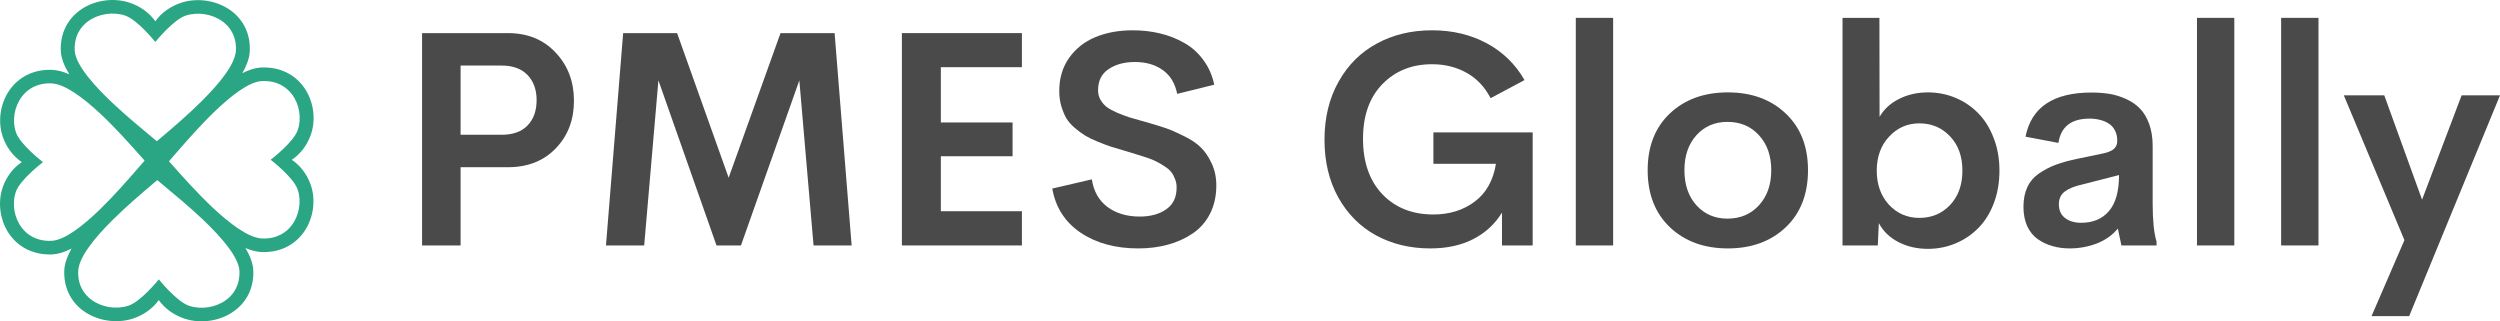
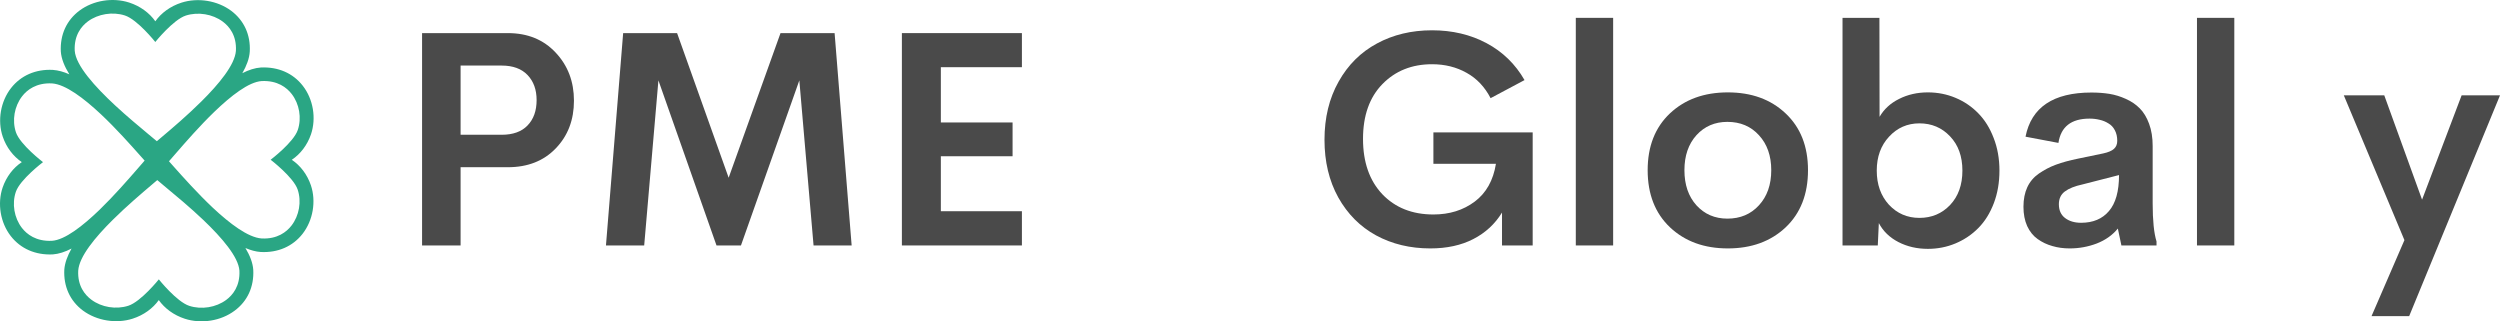
<svg xmlns="http://www.w3.org/2000/svg" width="319" height="41" viewBox="0 0 319 41" fill="none">
  <path d="M37.994 16.592C38.513 15.072 38.203 13.258 37.219 11.989C36.595 11.185 35.42 10.247 33.387 10.344C31.735 10.454 29.482 12.216 27.344 14.273C25.463 16.089 23.686 18.137 22.501 19.497C22.16 19.895 21.84 20.26 21.561 20.578C21.744 20.777 21.949 21.003 22.158 21.249C23.367 22.606 25.2 24.659 27.134 26.487C29.327 28.543 31.657 30.305 33.376 30.427C35.389 30.53 36.566 29.595 37.193 28.787C38.18 27.514 38.496 25.715 37.982 24.187C37.454 22.619 34.534 20.383 34.534 20.383C34.534 20.383 37.461 18.165 37.994 16.592ZM28.421 2.755C27.117 1.789 25.276 1.488 23.711 1.985C22.106 2.505 19.816 5.358 19.816 5.358C19.816 5.358 17.543 2.499 15.933 1.973C14.376 1.472 12.521 1.768 11.219 2.728C10.397 3.338 9.436 4.486 9.535 6.471C9.668 8.363 12.133 11.076 14.691 13.45C16.225 14.873 17.794 16.17 18.908 17.101C19.315 17.434 19.688 17.747 20.014 18.019C20.218 17.839 20.45 17.648 20.701 17.436C22.01 16.334 23.923 14.704 25.686 12.955C27.954 10.707 29.97 8.267 30.102 6.488C30.206 4.516 29.25 3.366 28.421 2.755ZM16.372 39.014C17.978 38.498 20.267 35.647 20.267 35.647C20.267 35.647 22.54 38.505 24.15 39.026C25.706 39.533 27.557 39.236 28.863 38.269C29.687 37.66 30.647 36.512 30.549 34.526C30.422 32.775 28.298 30.314 25.948 28.073C24.244 26.451 22.418 24.942 21.168 23.903C20.761 23.565 20.395 23.25 20.068 22.979C19.858 23.158 19.627 23.357 19.381 23.562C18.081 24.67 16.161 26.294 14.397 28.044C12.13 30.29 10.113 32.737 9.982 34.516C9.877 36.481 10.833 37.632 11.662 38.244C12.959 39.214 14.808 39.517 16.372 39.014ZM17.856 19.822C16.643 18.458 14.818 16.404 12.882 14.583C10.688 12.527 8.366 10.766 6.647 10.643C4.628 10.541 3.449 11.475 2.822 12.285C1.835 13.557 1.519 15.356 2.034 16.884C2.561 18.452 5.488 20.688 5.488 20.688C5.488 20.688 2.554 22.907 2.021 24.48C1.503 25.999 1.812 27.805 2.796 29.082C3.42 29.886 4.595 30.824 6.628 30.726C8.288 30.617 10.568 28.827 12.719 26.753C14.579 24.949 16.342 22.92 17.514 21.574C17.855 21.177 18.175 20.811 18.454 20.493C18.271 20.287 18.067 20.062 17.856 19.822ZM39.67 23.645C40.36 25.691 39.941 28.127 38.605 29.839C37.352 31.443 35.454 32.27 33.266 32.154C32.64 32.113 31.988 31.932 31.314 31.646C31.898 32.617 32.257 33.553 32.316 34.424C32.428 36.582 31.584 38.432 29.928 39.651C28.18 40.958 25.684 41.352 23.583 40.672C22.169 40.211 21.009 39.353 20.262 38.29C19.507 39.351 18.342 40.207 16.927 40.662C14.833 41.336 12.338 40.928 10.579 39.624C8.936 38.401 8.095 36.548 8.206 34.408C8.269 33.56 8.598 32.657 9.129 31.714C8.3 32.146 7.49 32.409 6.735 32.462C4.525 32.565 2.636 31.738 1.38 30.13C0.044 28.414 -0.361 25.978 0.336 23.928C0.814 22.547 1.686 21.413 2.782 20.685C1.688 19.946 0.812 18.809 0.346 17.427C-0.344 15.382 0.074 12.946 1.41 11.235C2.669 9.629 4.561 8.803 6.75 8.919C7.423 8.967 8.123 9.16 8.85 9.485C8.219 8.47 7.827 7.493 7.76 6.576C7.655 4.419 8.501 2.575 10.148 1.348C11.904 0.043 14.393 -0.352 16.493 0.328C17.913 0.794 19.074 1.654 19.82 2.717C20.57 1.655 21.741 0.794 23.157 0.338C25.251 -0.336 27.746 0.072 29.499 1.376C31.142 2.608 31.989 4.454 31.87 6.592C31.814 7.461 31.472 8.377 30.921 9.339C31.744 8.916 32.54 8.664 33.282 8.613C35.492 8.509 37.386 9.334 38.636 10.944C39.972 12.658 40.376 15.088 39.68 17.146C39.202 18.527 38.331 19.66 37.234 20.389C38.326 21.119 39.202 22.264 39.67 23.645Z" fill="#2AA684" />
  <path d="M314.103 12.166H319L307.41 40.338H302.607L306.805 30.639L299.071 12.166H304.233L309.055 25.477L314.103 12.166Z" fill="#4A4A4A" />
-   <path d="M291.073 31.32V2.278H295.838V31.32H291.073Z" fill="#4A4A4A" />
  <path d="M280.334 31.32V2.278H285.098V31.32H280.334Z" fill="#4A4A4A" />
  <path d="M274.68 25.95C274.68 28.131 274.844 29.75 275.172 30.809V31.32H270.691L270.237 29.164C269.544 30.009 268.642 30.645 267.533 31.074C266.436 31.49 265.289 31.698 264.092 31.698C263.298 31.698 262.56 31.597 261.88 31.395C261.199 31.206 260.575 30.91 260.008 30.506C259.44 30.103 258.993 29.549 258.665 28.843C258.35 28.137 258.193 27.317 258.193 26.385C258.193 25.427 258.356 24.595 258.684 23.889C259.012 23.183 259.504 22.603 260.159 22.149C260.827 21.683 261.552 21.305 262.333 21.015C263.115 20.725 264.06 20.467 265.17 20.24L268.365 19.578C269.008 19.439 269.468 19.244 269.745 18.992C270.023 18.74 270.161 18.399 270.161 17.971C270.161 17.454 270.06 17.007 269.859 16.628C269.657 16.238 269.38 15.941 269.027 15.74C268.686 15.526 268.315 15.374 267.911 15.286C267.508 15.185 267.079 15.135 266.625 15.135C264.293 15.135 262.97 16.168 262.655 18.236L258.457 17.442C259.201 13.685 262.006 11.807 266.871 11.807C267.691 11.807 268.453 11.864 269.159 11.977C269.865 12.091 270.565 12.305 271.258 12.62C271.964 12.935 272.556 13.339 273.035 13.83C273.527 14.322 273.924 14.977 274.226 15.797C274.529 16.616 274.68 17.561 274.68 18.633V25.95ZM265.548 28.427C267.073 28.427 268.258 27.929 269.102 26.933C269.96 25.937 270.388 24.406 270.388 22.338L265.737 23.53C264.741 23.744 263.985 24.047 263.468 24.437C262.964 24.815 262.712 25.357 262.712 26.063C262.712 26.832 262.976 27.418 263.506 27.822C264.035 28.225 264.716 28.427 265.548 28.427Z" fill="#4A4A4A" />
  <path d="M245.997 11.788C247.245 11.788 248.424 12.021 249.533 12.488C250.642 12.954 251.606 13.61 252.426 14.454C253.258 15.299 253.913 16.351 254.392 17.612C254.884 18.872 255.129 20.259 255.129 21.771C255.129 23.284 254.89 24.67 254.411 25.931C253.932 27.191 253.277 28.244 252.445 29.088C251.613 29.933 250.642 30.588 249.533 31.055C248.424 31.521 247.245 31.754 245.997 31.754C244.61 31.754 243.356 31.465 242.234 30.885C241.113 30.305 240.281 29.498 239.739 28.465L239.606 31.32H235.106V2.278H239.814L239.833 14.908C240.4 13.925 241.232 13.162 242.329 12.62C243.426 12.066 244.648 11.788 245.997 11.788ZM244.919 27.803C246.482 27.803 247.787 27.254 248.833 26.158C249.879 25.049 250.403 23.586 250.403 21.771C250.403 19.956 249.879 18.5 248.833 17.404C247.787 16.294 246.482 15.74 244.919 15.74C243.381 15.74 242.089 16.307 241.043 17.442C239.997 18.563 239.474 20.007 239.474 21.771C239.474 23.536 239.991 24.985 241.024 26.12C242.071 27.242 243.369 27.803 244.919 27.803Z" fill="#4A4A4A" />
  <path d="M227.846 29.013C225.942 30.803 223.484 31.698 220.472 31.698C217.459 31.698 215.001 30.803 213.098 29.013C211.194 27.21 210.242 24.778 210.242 21.715C210.242 18.677 211.188 16.263 213.079 14.473C214.982 12.683 217.446 11.788 220.472 11.788C223.497 11.788 225.955 12.683 227.846 14.473C229.749 16.263 230.701 18.677 230.701 21.715C230.701 24.778 229.749 27.21 227.846 29.013ZM220.415 27.897C222.066 27.897 223.409 27.33 224.442 26.196C225.488 25.061 226.012 23.568 226.012 21.715C226.012 19.874 225.488 18.387 224.442 17.253C223.409 16.118 222.066 15.551 220.415 15.551C218.814 15.551 217.497 16.118 216.463 17.253C215.442 18.387 214.932 19.874 214.932 21.715C214.932 23.568 215.442 25.061 216.463 26.196C217.497 27.33 218.814 27.897 220.415 27.897Z" fill="#4A4A4A" />
  <path d="M201.072 31.32V2.278H205.837V31.32H201.072Z" fill="#4A4A4A" />
  <path d="M182.505 31.698C179.933 31.698 177.626 31.143 175.584 30.034C173.555 28.924 171.948 27.311 170.763 25.193C169.591 23.076 169.005 20.624 169.005 17.838C169.005 15.028 169.603 12.557 170.801 10.427C171.998 8.284 173.631 6.658 175.698 5.549C177.765 4.427 180.11 3.866 182.732 3.866C185.316 3.866 187.635 4.414 189.69 5.511C191.744 6.608 193.358 8.177 194.53 10.219L190.2 12.525C189.456 11.089 188.435 10.011 187.137 9.292C185.839 8.561 184.37 8.196 182.732 8.196C180.16 8.196 178.049 9.04 176.397 10.729C174.746 12.418 173.921 14.75 173.921 17.725C173.921 20.687 174.74 23.038 176.379 24.777C178.03 26.504 180.204 27.368 182.902 27.368C184.956 27.368 186.715 26.82 188.177 25.723C189.639 24.626 190.54 23.019 190.881 20.901H182.902V16.893H195.57V31.319H191.656V27.122C190.761 28.584 189.538 29.712 187.988 30.506C186.45 31.3 184.622 31.698 182.505 31.698Z" fill="#4A4A4A" />
-   <path d="M145.237 31.698C142.313 31.698 139.855 31.023 137.863 29.674C135.884 28.326 134.687 26.454 134.271 24.059L139.319 22.887C139.546 24.399 140.208 25.572 141.305 26.404C142.414 27.223 143.788 27.633 145.427 27.633C146.8 27.633 147.929 27.324 148.811 26.706C149.706 26.088 150.147 25.149 150.135 23.889C150.135 23.511 150.065 23.158 149.927 22.83C149.801 22.49 149.643 22.2 149.454 21.96C149.265 21.708 148.987 21.469 148.622 21.242C148.269 21.002 147.941 20.807 147.639 20.656C147.349 20.492 146.945 20.322 146.429 20.145C145.912 19.969 145.477 19.83 145.124 19.729C144.771 19.616 144.298 19.471 143.706 19.294C143.592 19.256 143.504 19.231 143.441 19.219C142.723 19.004 142.137 18.828 141.683 18.689C141.229 18.538 140.681 18.33 140.038 18.065C139.395 17.801 138.866 17.542 138.45 17.29C138.046 17.038 137.611 16.717 137.145 16.326C136.691 15.935 136.332 15.525 136.067 15.097C135.815 14.656 135.601 14.139 135.424 13.546C135.248 12.954 135.16 12.311 135.16 11.618C135.16 9.992 135.576 8.586 136.408 7.402C137.252 6.204 138.374 5.316 139.773 4.736C141.172 4.156 142.761 3.866 144.538 3.866C145.761 3.866 146.92 3.998 148.017 4.263C149.126 4.528 150.153 4.931 151.099 5.473C152.057 6.003 152.87 6.727 153.538 7.647C154.219 8.555 154.685 9.607 154.937 10.805L150.21 11.977C149.933 10.616 149.315 9.601 148.357 8.933C147.412 8.252 146.227 7.912 144.803 7.912C143.466 7.912 142.351 8.215 141.456 8.82C140.561 9.412 140.113 10.313 140.113 11.523C140.113 11.977 140.221 12.387 140.435 12.752C140.649 13.118 140.92 13.427 141.248 13.679C141.588 13.918 142.029 14.158 142.571 14.397C143.126 14.624 143.649 14.82 144.141 14.983C144.645 15.135 145.263 15.311 145.994 15.513C146.057 15.525 146.107 15.538 146.145 15.551C147.242 15.866 148.105 16.131 148.735 16.345C149.366 16.559 150.147 16.899 151.08 17.366C152.025 17.832 152.75 18.324 153.254 18.841C153.771 19.345 154.225 20.019 154.616 20.864C155.006 21.696 155.202 22.628 155.202 23.662C155.202 25.023 154.931 26.233 154.389 27.292C153.847 28.338 153.103 29.177 152.158 29.807C151.225 30.437 150.172 30.91 149 31.225C147.84 31.54 146.586 31.698 145.237 31.698Z" fill="#4A4A4A" />
  <path d="M130.395 8.574H120.052V15.627H129.204V19.937H120.052V26.952H130.395V31.32H115.08V4.225H130.395V8.574Z" fill="#4A4A4A" />
  <path d="M108.67 31.32H103.81L101.995 10.257L94.546 31.32H91.426L84.014 10.257L82.199 31.32H77.321L79.514 4.225H86.396L92.976 22.679L99.594 4.225H106.495L108.67 31.32Z" fill="#4A4A4A" />
  <path d="M64.804 4.225C67.325 4.225 69.361 5.057 70.911 6.721C72.461 8.372 73.237 10.414 73.237 12.847C73.237 15.305 72.461 17.334 70.911 18.935C69.373 20.536 67.337 21.337 64.804 21.337H58.772V31.32H53.856V4.225H64.804ZM64.01 17.196C65.459 17.196 66.562 16.799 67.318 16.005C68.087 15.21 68.472 14.133 68.472 12.771C68.472 11.448 68.087 10.383 67.318 9.576C66.549 8.769 65.447 8.366 64.01 8.366H58.772V17.196H64.01Z" fill="#4A4A4A" />
</svg>